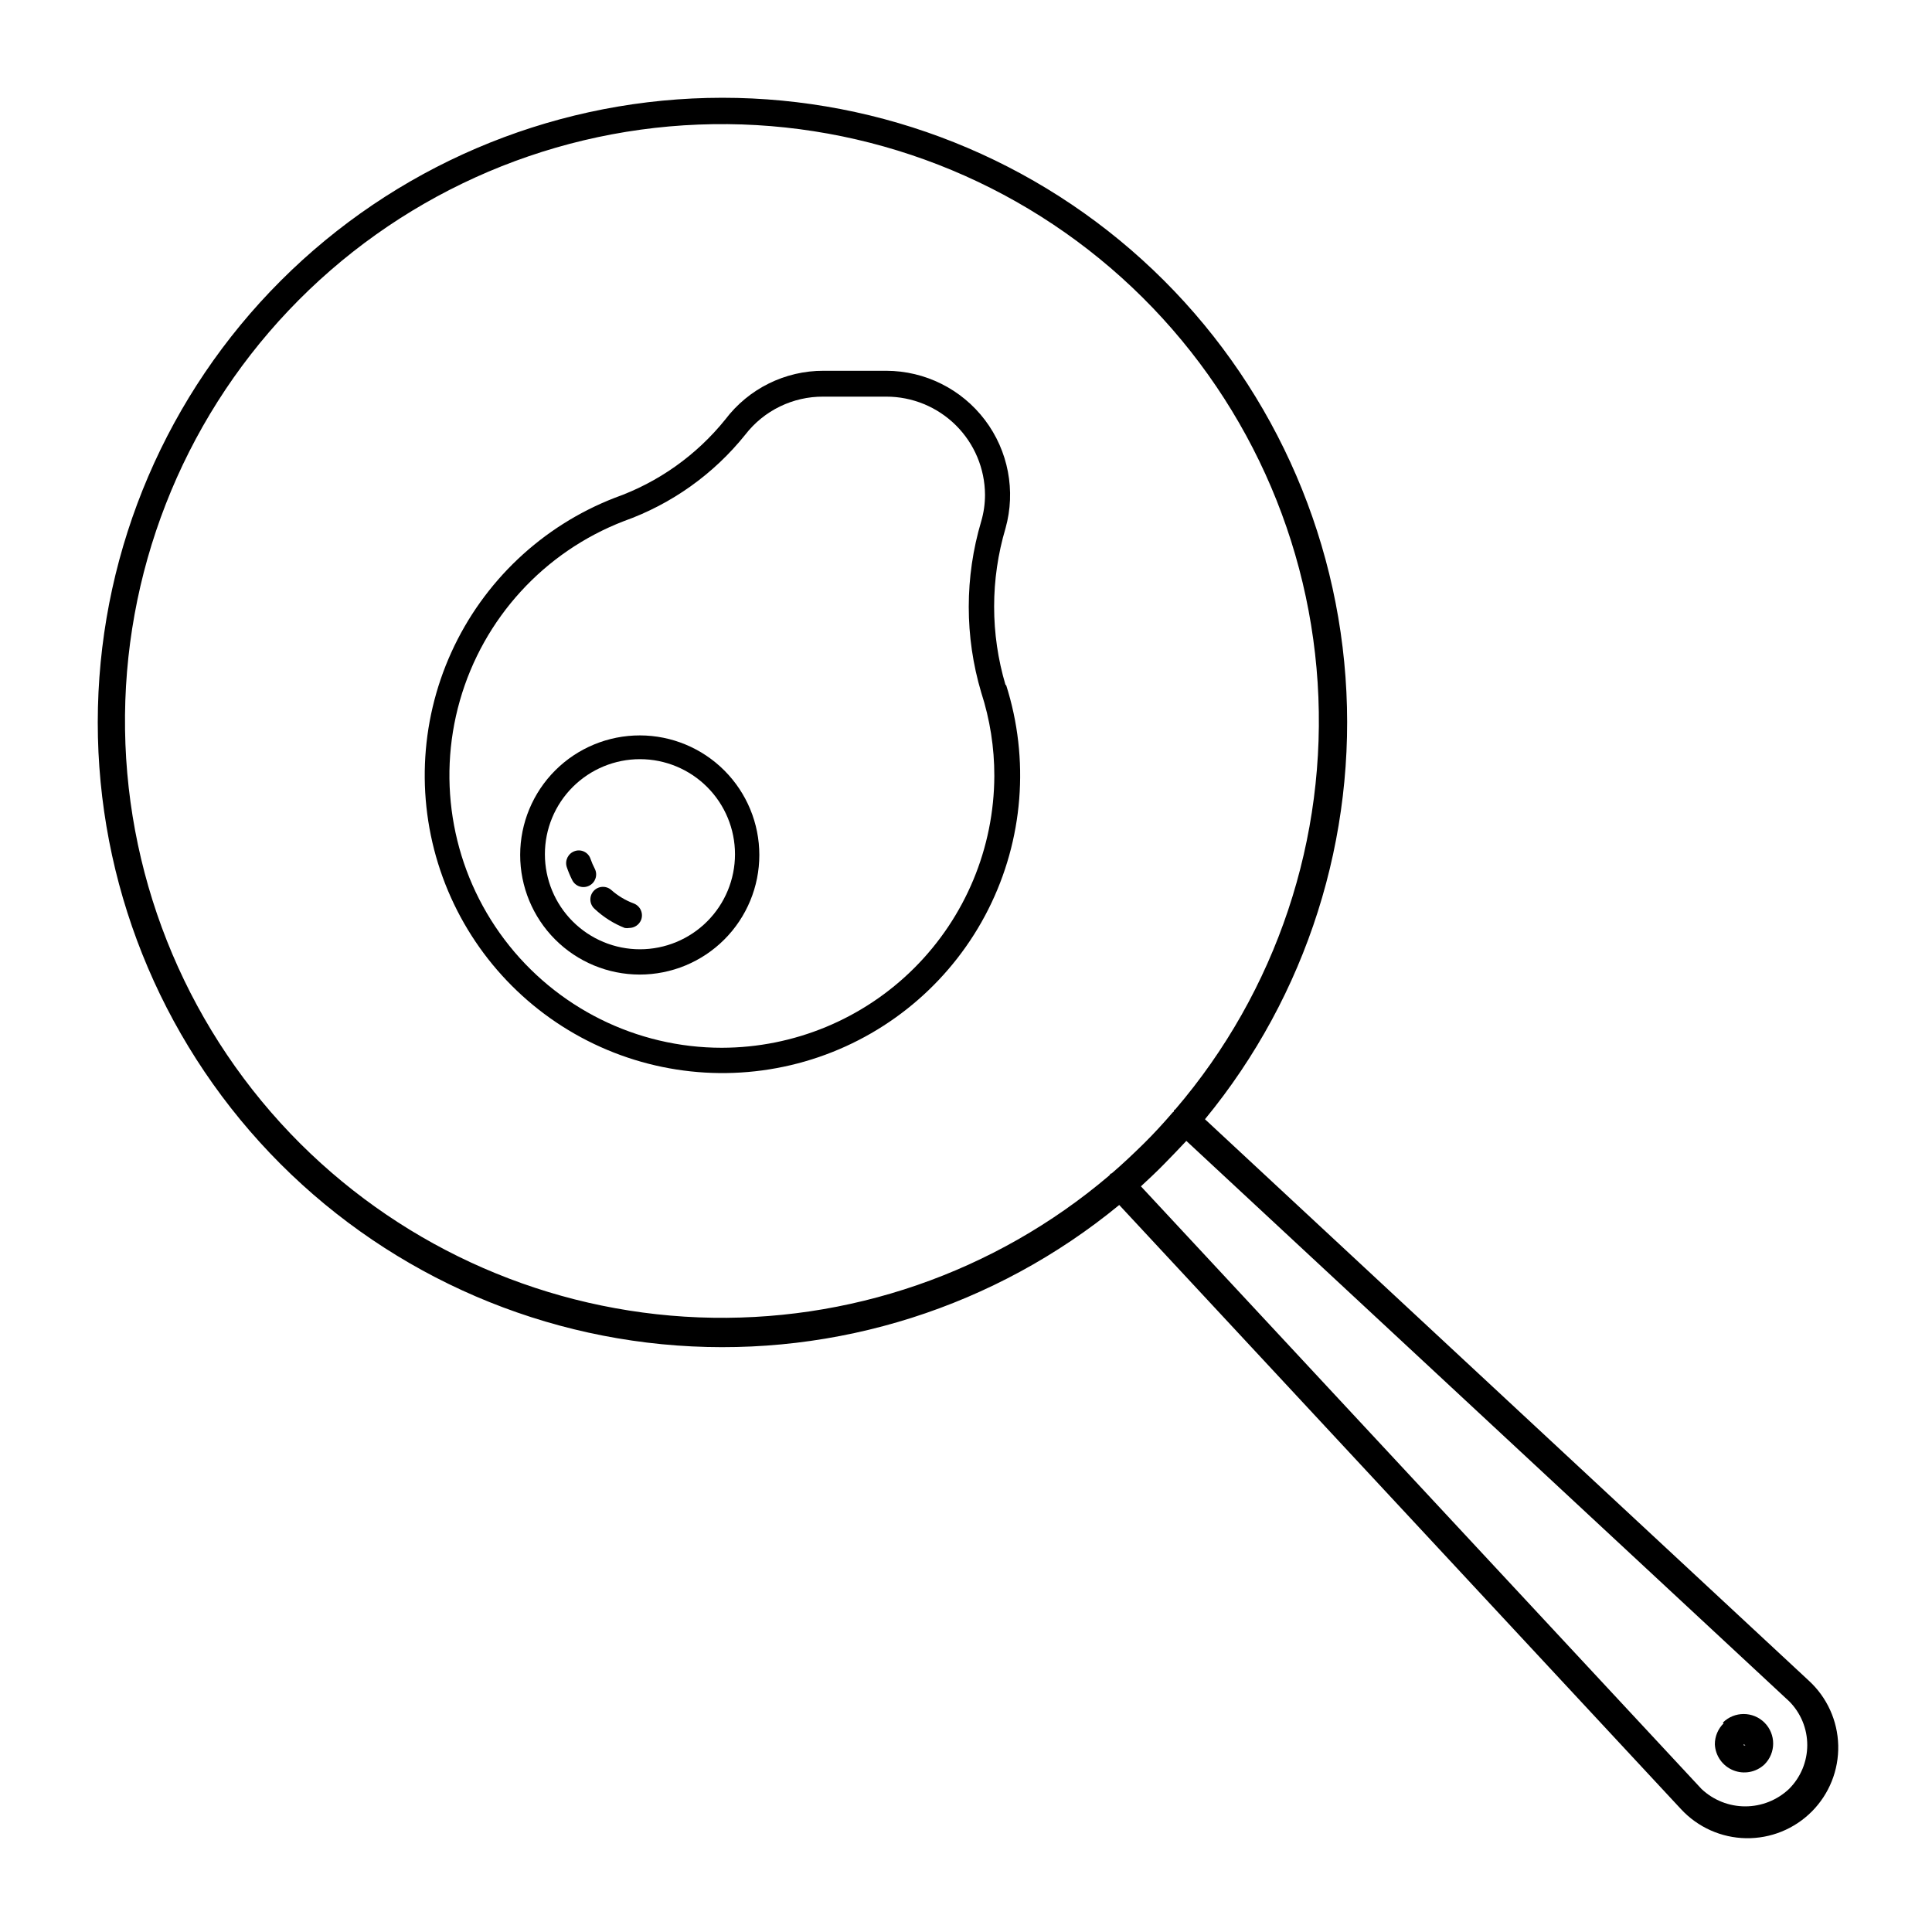
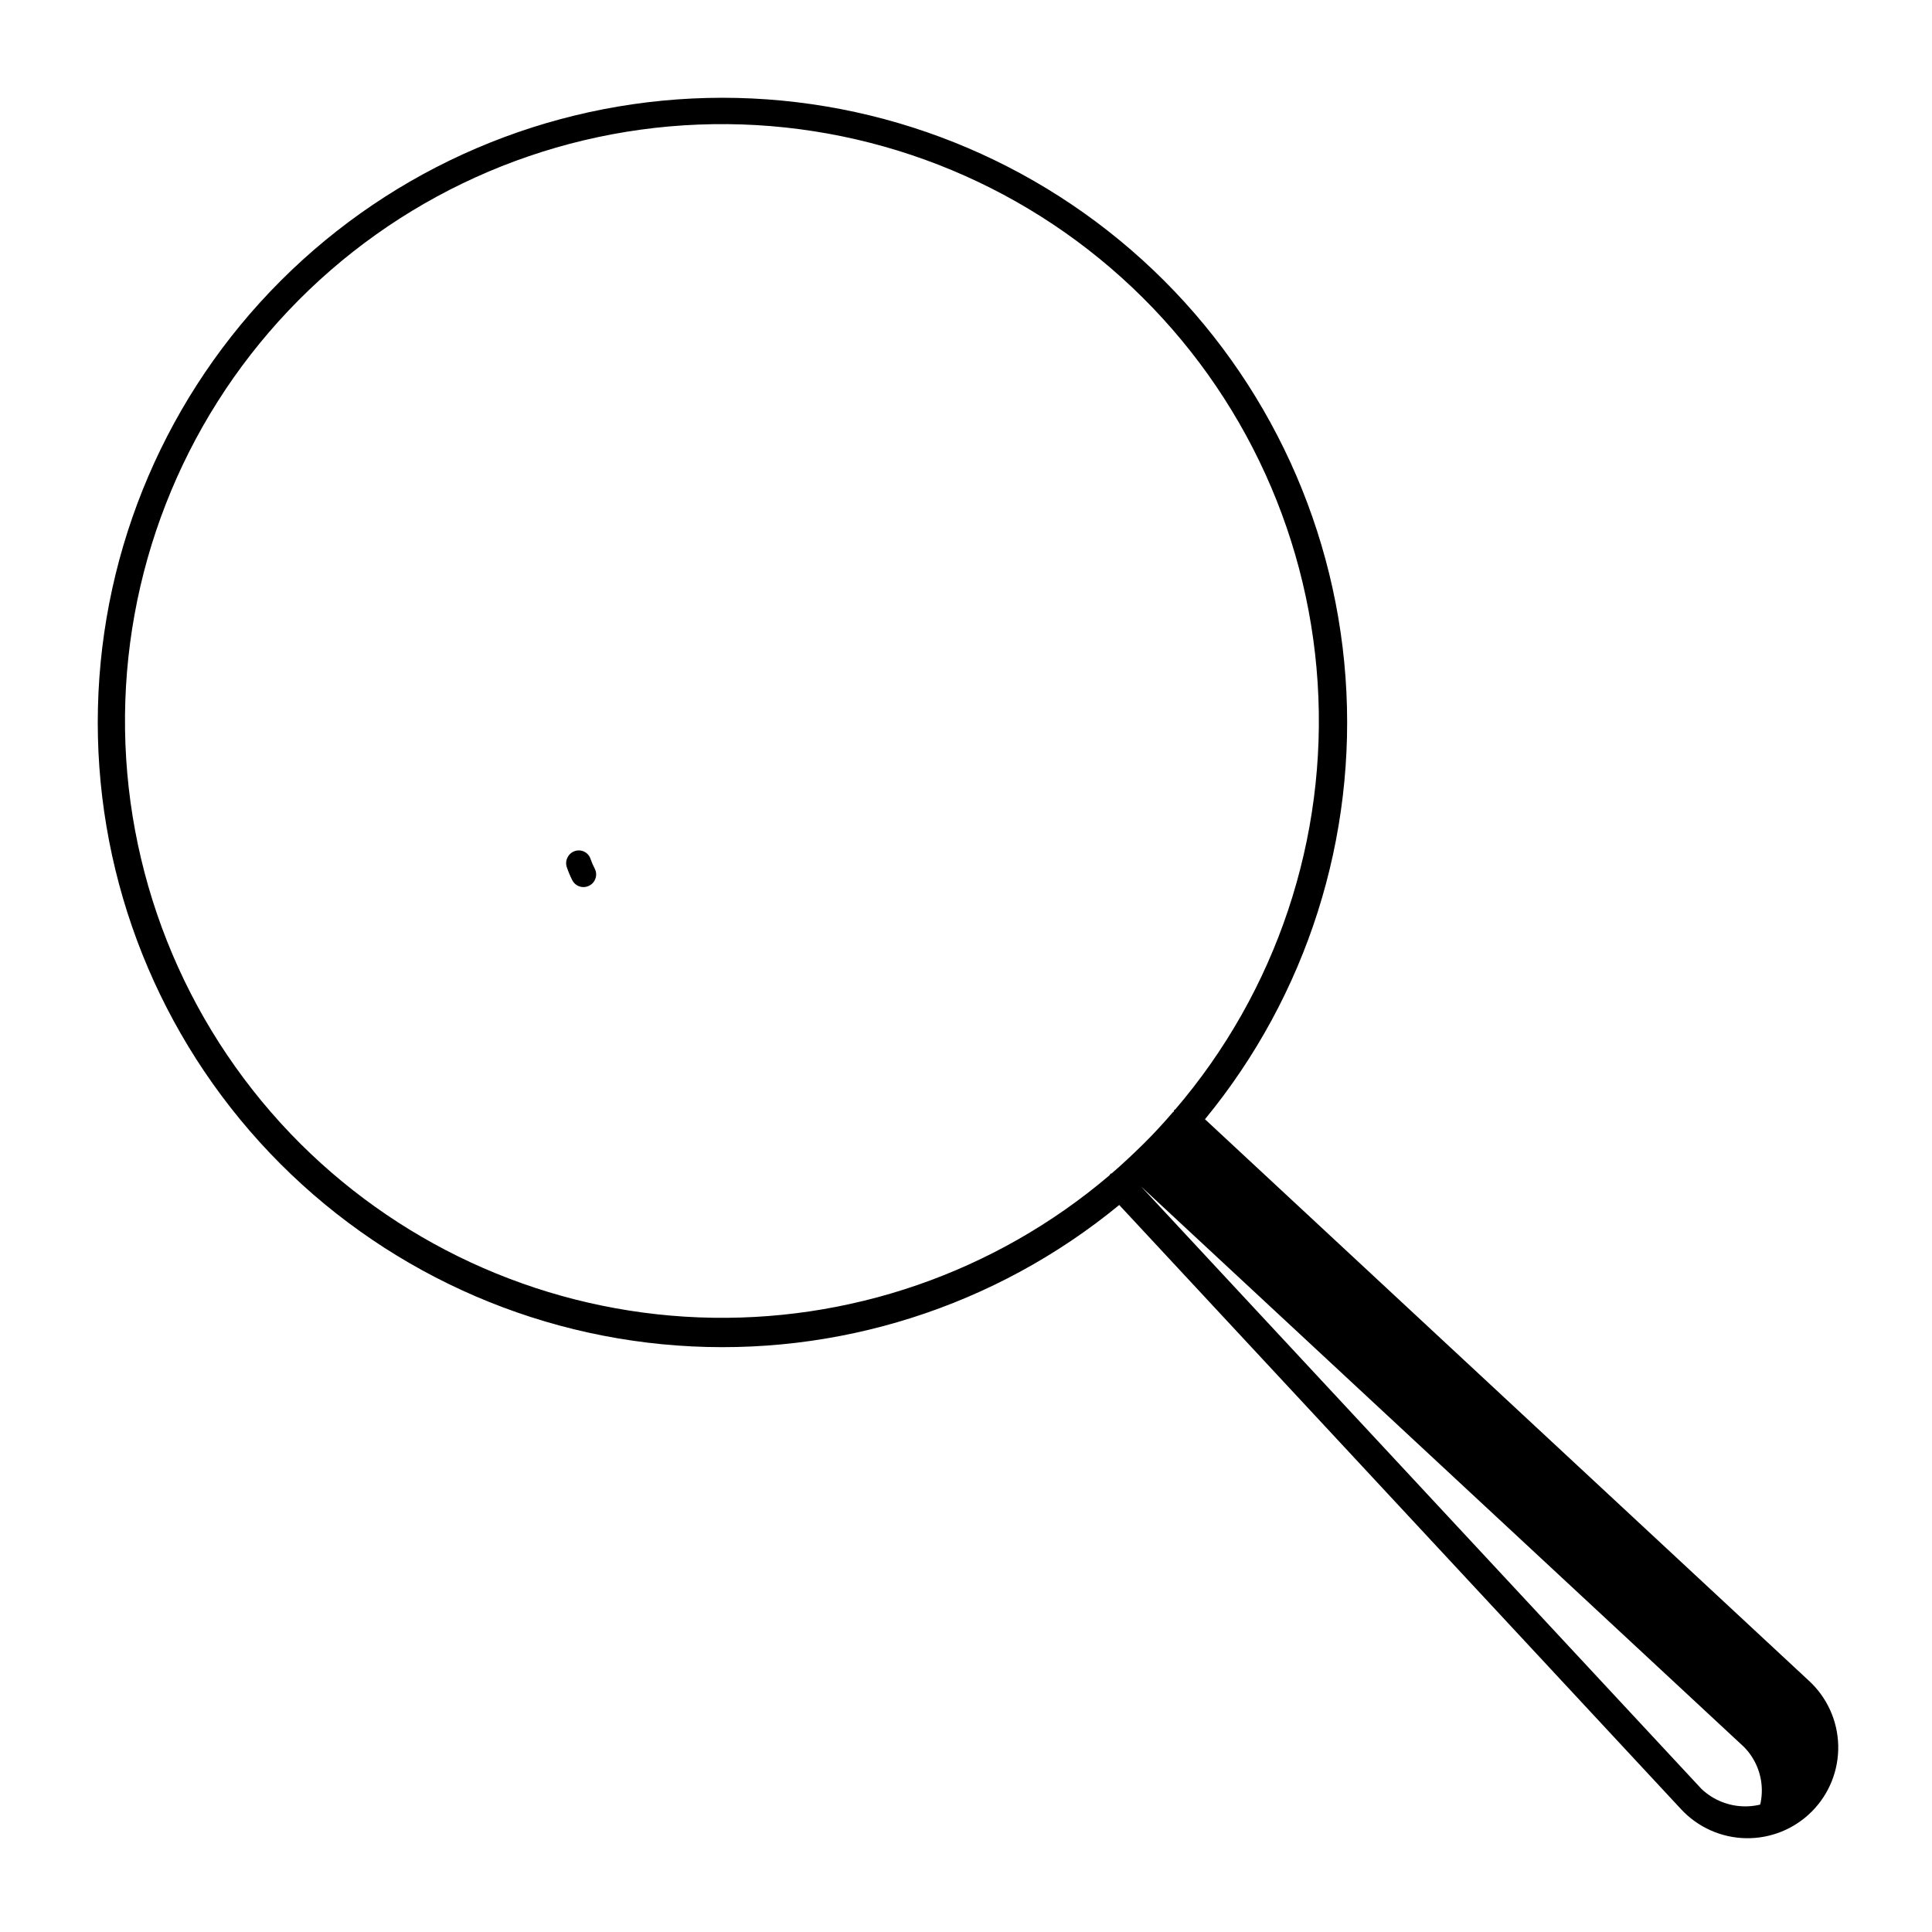
<svg xmlns="http://www.w3.org/2000/svg" fill="#000000" width="800px" height="800px" version="1.1" viewBox="144 144 512 512">
  <g>
-     <path d="m623.34 589.38-160.01-148.77c27.004-32.84 40.336-74.805 37.238-117.21-3.094-42.402-22.387-81.988-53.871-110.55-31.488-28.566-72.758-43.922-115.26-42.891-42.504 1.035-82.977 18.379-113.04 48.441s-47.406 70.535-48.441 113.04c-1.031 42.504 14.324 83.773 42.891 115.26 28.566 31.484 68.152 50.777 110.55 53.871 42.402 3.098 84.367-10.234 117.21-37.238l148.88 160.11c4.449 4.805 10.664 7.586 17.207 7.699 6.547 0.117 12.855-2.441 17.469-7.086 4.617-4.641 7.137-10.965 6.984-17.508-0.156-6.547-2.973-12.742-7.805-17.164zm-399.67-142.22c-29.238-29.129-45.938-68.531-46.531-109.8-0.598-41.27 14.961-81.137 43.352-111.09s67.363-47.637 108.61-49.258c41.242-1.621 81.484 12.938 112.14 40.57 30.656 27.637 49.301 66.156 51.949 107.34 2.652 41.188-10.902 81.781-37.762 113.12 0 0-0.25 0-0.301 0.25-0.051 0.25 0 0.301-0.301 0.453-2.469 2.871-5.039 5.691-7.809 8.414-2.769 2.719-5.543 5.34-8.414 7.809 0 0-0.352 0-0.453 0.301s0 0-0.25 0.301l-0.004 0.008c-30.266 25.699-69.078 39.098-108.75 37.539-39.676-1.559-77.316-17.957-105.47-45.953zm394.43 170.94c-3.133 2.957-7.277 4.606-11.586 4.606-4.312 0-8.457-1.648-11.59-4.606l-148.57-159.71c2.066-1.914 4.133-3.828 6.144-5.894 2.016-2.066 3.981-4.082 5.894-6.144l159.71 148.47 0.004-0.004c3.094 3.082 4.836 7.269 4.836 11.641 0 4.367-1.742 8.555-4.836 11.637z" />
-     <path d="m600.77 600.71c-1.484 1.461-2.32 3.461-2.316 5.543 0.137 3.047 2.035 5.738 4.863 6.887 2.828 1.148 6.062 0.543 8.285-1.547 3.062-3.047 3.074-7.996 0.027-11.059-3.047-3.059-8-3.07-11.059-0.023zm5.34 5.844v-0.352l0.453 0.352z" />
-     <path d="m313.59 338.89c-8.406-0.012-16.473 3.316-22.426 9.25-5.953 5.938-9.305 14-9.312 22.406-0.008 8.406 3.324 16.473 9.262 22.422 5.941 5.949 14.004 9.297 22.41 9.301s16.473-3.332 22.418-9.277c5.949-5.941 9.289-14.004 9.289-22.414 0-8.395-3.332-16.445-9.266-22.387-5.93-5.941-13.977-9.289-22.375-9.301zm0 56.68c-6.68 0-13.086-2.656-17.812-7.379-4.723-4.727-7.375-11.133-7.375-17.812s2.652-13.09 7.375-17.812c4.727-4.723 11.133-7.379 17.812-7.379 6.684 0 13.09 2.656 17.812 7.379 4.727 4.723 7.379 11.133 7.379 17.812s-2.652 13.086-7.379 17.812c-4.723 4.723-11.129 7.379-17.812 7.379z" />
+     <path d="m623.34 589.38-160.01-148.77c27.004-32.84 40.336-74.805 37.238-117.21-3.094-42.402-22.387-81.988-53.871-110.55-31.488-28.566-72.758-43.922-115.26-42.891-42.504 1.035-82.977 18.379-113.04 48.441s-47.406 70.535-48.441 113.04c-1.031 42.504 14.324 83.773 42.891 115.26 28.566 31.484 68.152 50.777 110.55 53.871 42.402 3.098 84.367-10.234 117.21-37.238l148.88 160.11c4.449 4.805 10.664 7.586 17.207 7.699 6.547 0.117 12.855-2.441 17.469-7.086 4.617-4.641 7.137-10.965 6.984-17.508-0.156-6.547-2.973-12.742-7.805-17.164zm-399.67-142.22c-29.238-29.129-45.938-68.531-46.531-109.8-0.598-41.27 14.961-81.137 43.352-111.09s67.363-47.637 108.61-49.258c41.242-1.621 81.484 12.938 112.14 40.57 30.656 27.637 49.301 66.156 51.949 107.34 2.652 41.188-10.902 81.781-37.762 113.12 0 0-0.25 0-0.301 0.25-0.051 0.25 0 0.301-0.301 0.453-2.469 2.871-5.039 5.691-7.809 8.414-2.769 2.719-5.543 5.34-8.414 7.809 0 0-0.352 0-0.453 0.301s0 0-0.25 0.301l-0.004 0.008c-30.266 25.699-69.078 39.098-108.75 37.539-39.676-1.559-77.316-17.957-105.47-45.953zm394.43 170.94c-3.133 2.957-7.277 4.606-11.586 4.606-4.312 0-8.457-1.648-11.59-4.606l-148.57-159.71l159.71 148.47 0.004-0.004c3.094 3.082 4.836 7.269 4.836 11.641 0 4.367-1.742 8.555-4.836 11.637z" />
    <path d="m301.61 374.2c-0.43-0.828-0.801-1.688-1.109-2.57-0.273-0.844-0.879-1.539-1.68-1.93-0.797-0.391-1.719-0.438-2.551-0.133-1.723 0.617-2.641 2.492-2.066 4.231 0.402 1.191 0.891 2.352 1.461 3.477 0.406 0.793 1.117 1.391 1.969 1.656 0.855 0.266 1.777 0.176 2.566-0.246 1.625-0.848 2.258-2.856 1.41-4.484z" />
-     <path d="m311.93 383.42c-2.188-0.816-4.203-2.027-5.945-3.574-1.391-1.211-3.5-1.066-4.711 0.324-1.211 1.395-1.062 3.504 0.328 4.711 2.312 2.168 5.012 3.875 7.961 5.039 0.398 0.074 0.809 0.074 1.207 0 1.371-0.016 2.602-0.848 3.125-2.117 0.324-0.84 0.301-1.777-0.066-2.602-0.371-0.824-1.055-1.465-1.898-1.781z" />
-     <path d="m410.48 325.54c-4.035-13.559-4.035-28.004 0-41.562 2.754-9.891 0.73-20.496-5.465-28.68-6.199-8.184-15.859-13.004-26.121-13.039h-16.629c-10.227-0.031-19.871 4.746-26.047 12.898-7.644 9.496-17.781 16.684-29.27 20.758-19.25 7.461-34.809 22.168-43.34 40.969-8.531 18.801-9.352 40.195-2.285 59.594 7.062 19.398 21.449 35.258 40.07 44.168 18.621 8.914 39.996 10.172 59.535 3.508 19.539-6.668 35.688-20.727 44.98-39.16 9.293-18.438 10.988-39.781 4.723-59.453zm-75.168 96.129c-22.652 0.004-43.996-10.625-57.645-28.711-13.645-18.082-18.012-41.523-11.793-63.309 6.219-21.785 22.305-39.387 43.441-47.539 12.648-4.508 23.797-12.441 32.195-22.922 4.949-6.406 12.609-10.133 20.703-10.074h16.629c6.918-0.016 13.559 2.715 18.469 7.586 4.91 4.871 7.688 11.492 7.727 18.41 0 2.387-0.336 4.762-1.008 7.051-4.402 14.793-4.402 30.551 0 45.344 2.316 7.144 3.492 14.609 3.477 22.117-0.066 19.113-7.699 37.422-21.227 50.922-13.531 13.504-31.855 21.098-50.969 21.125z" />
  </g>
</svg>